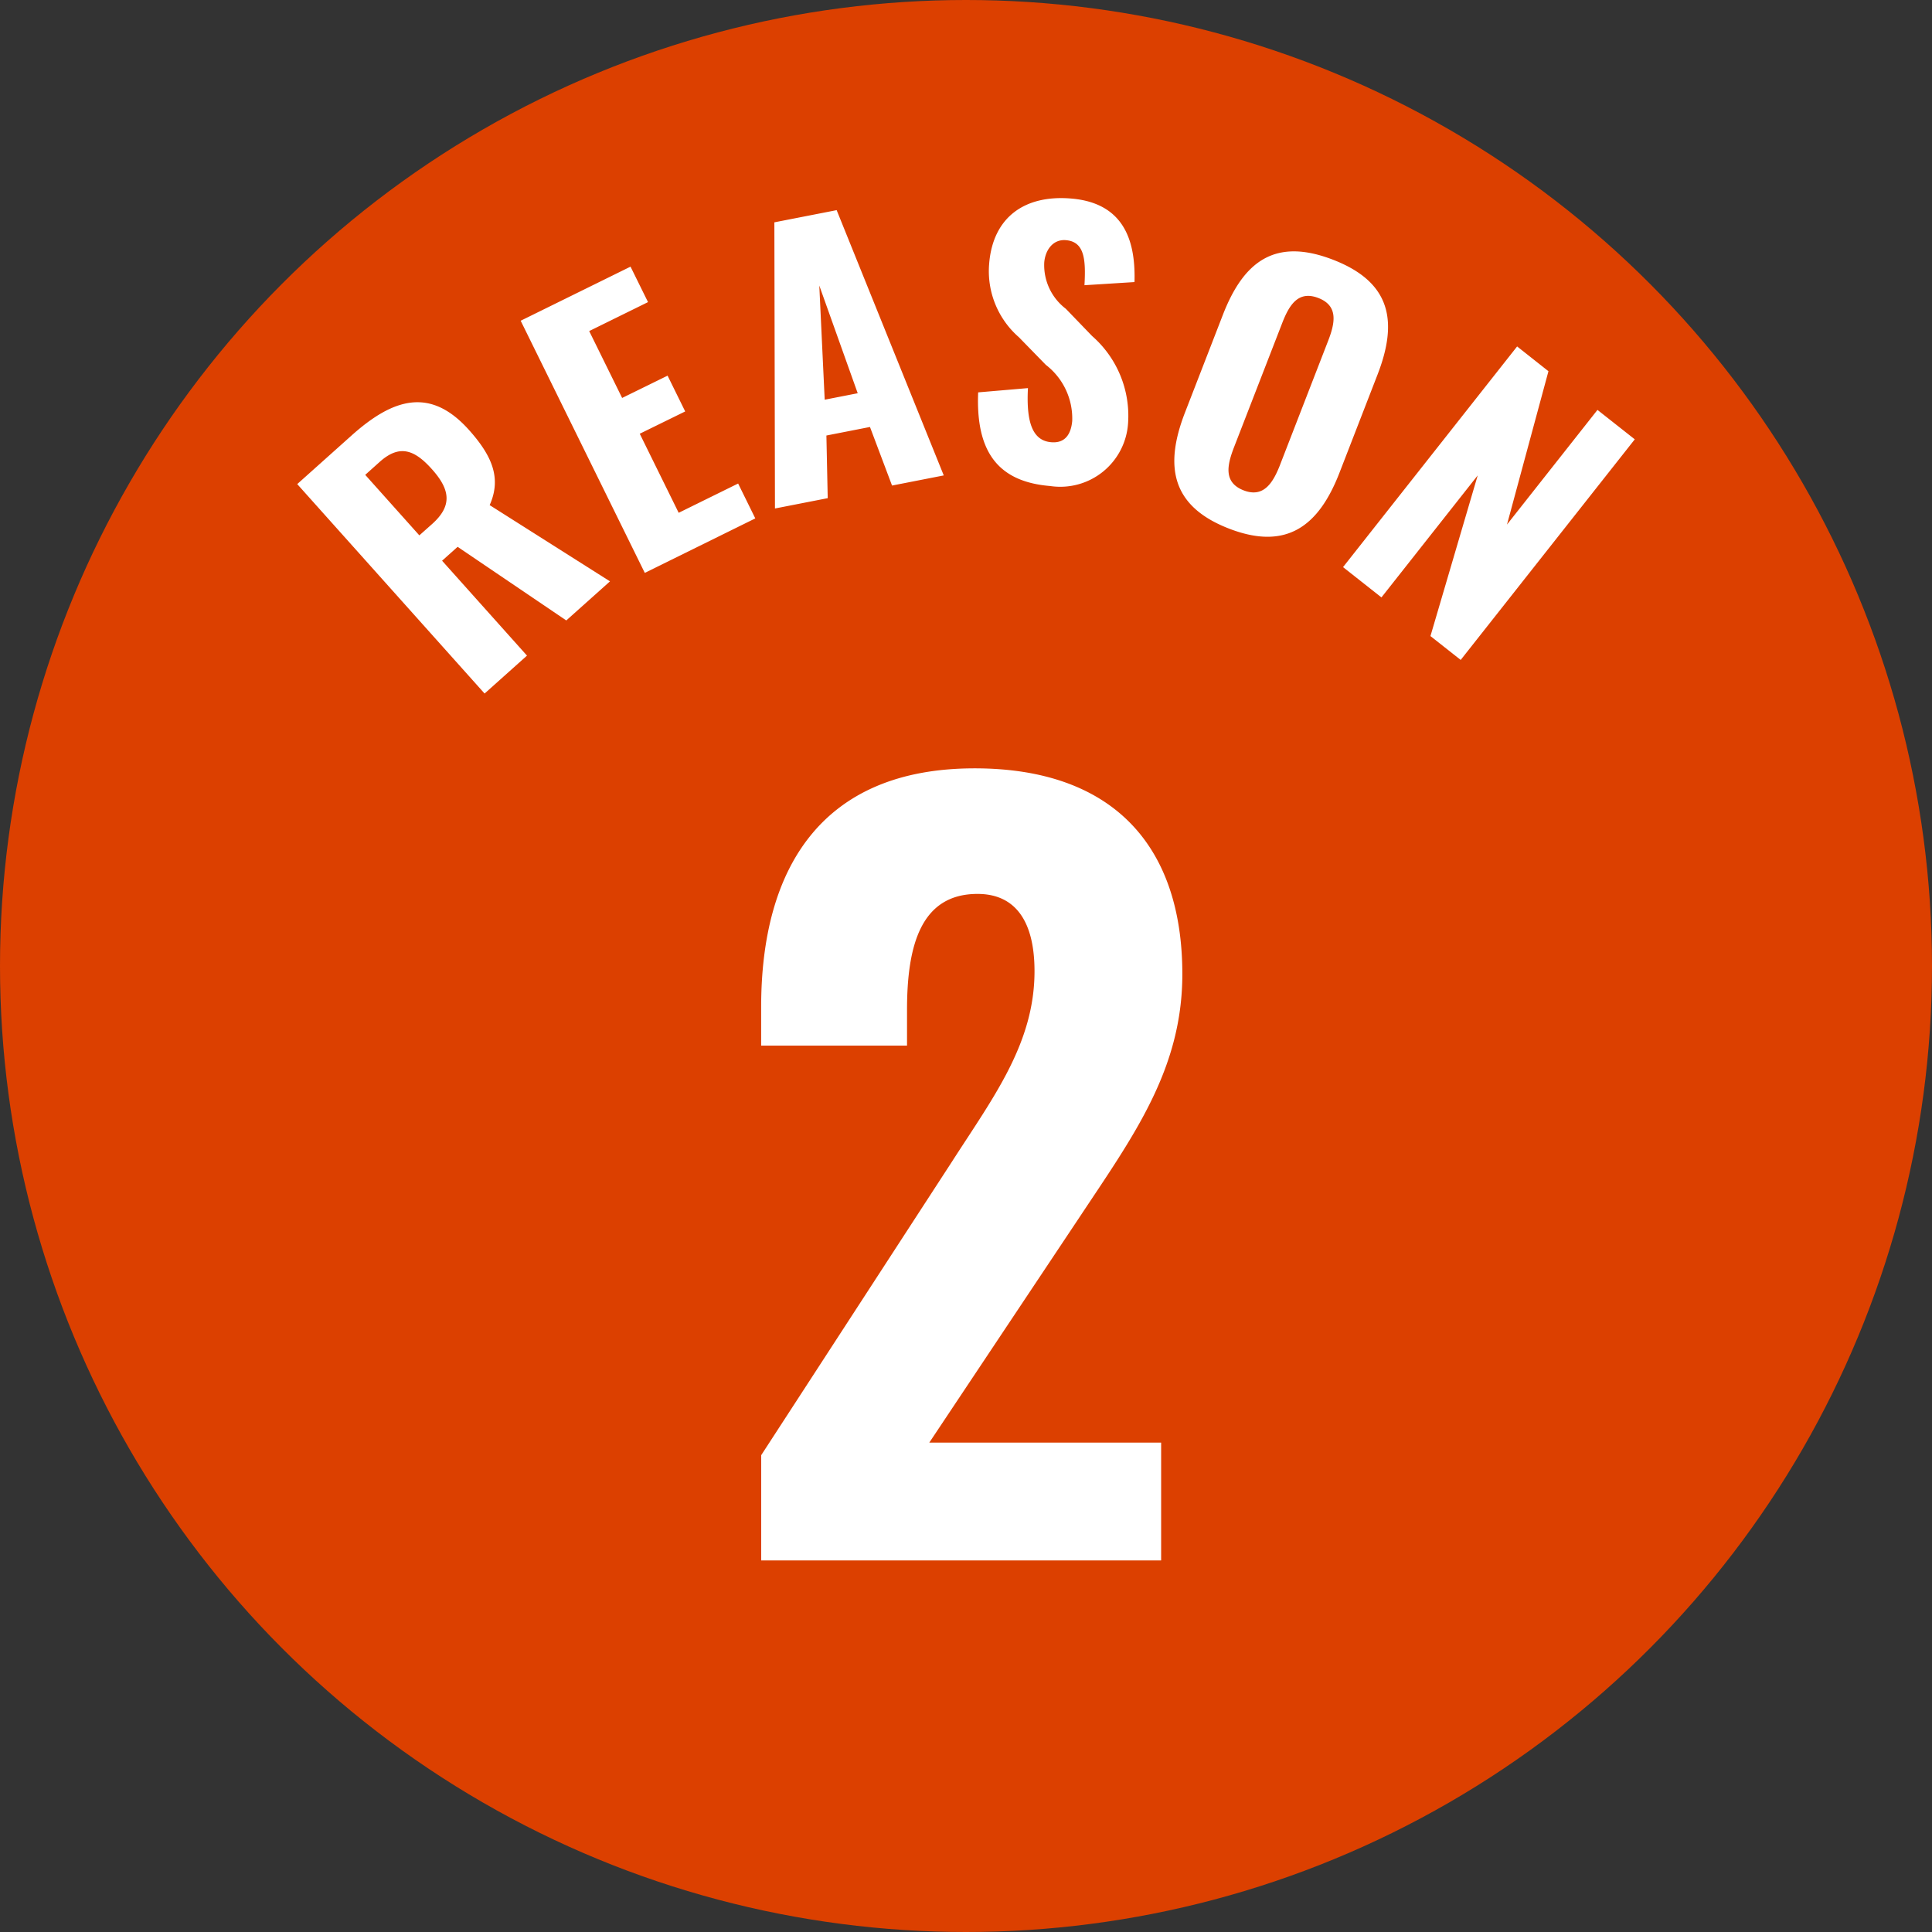
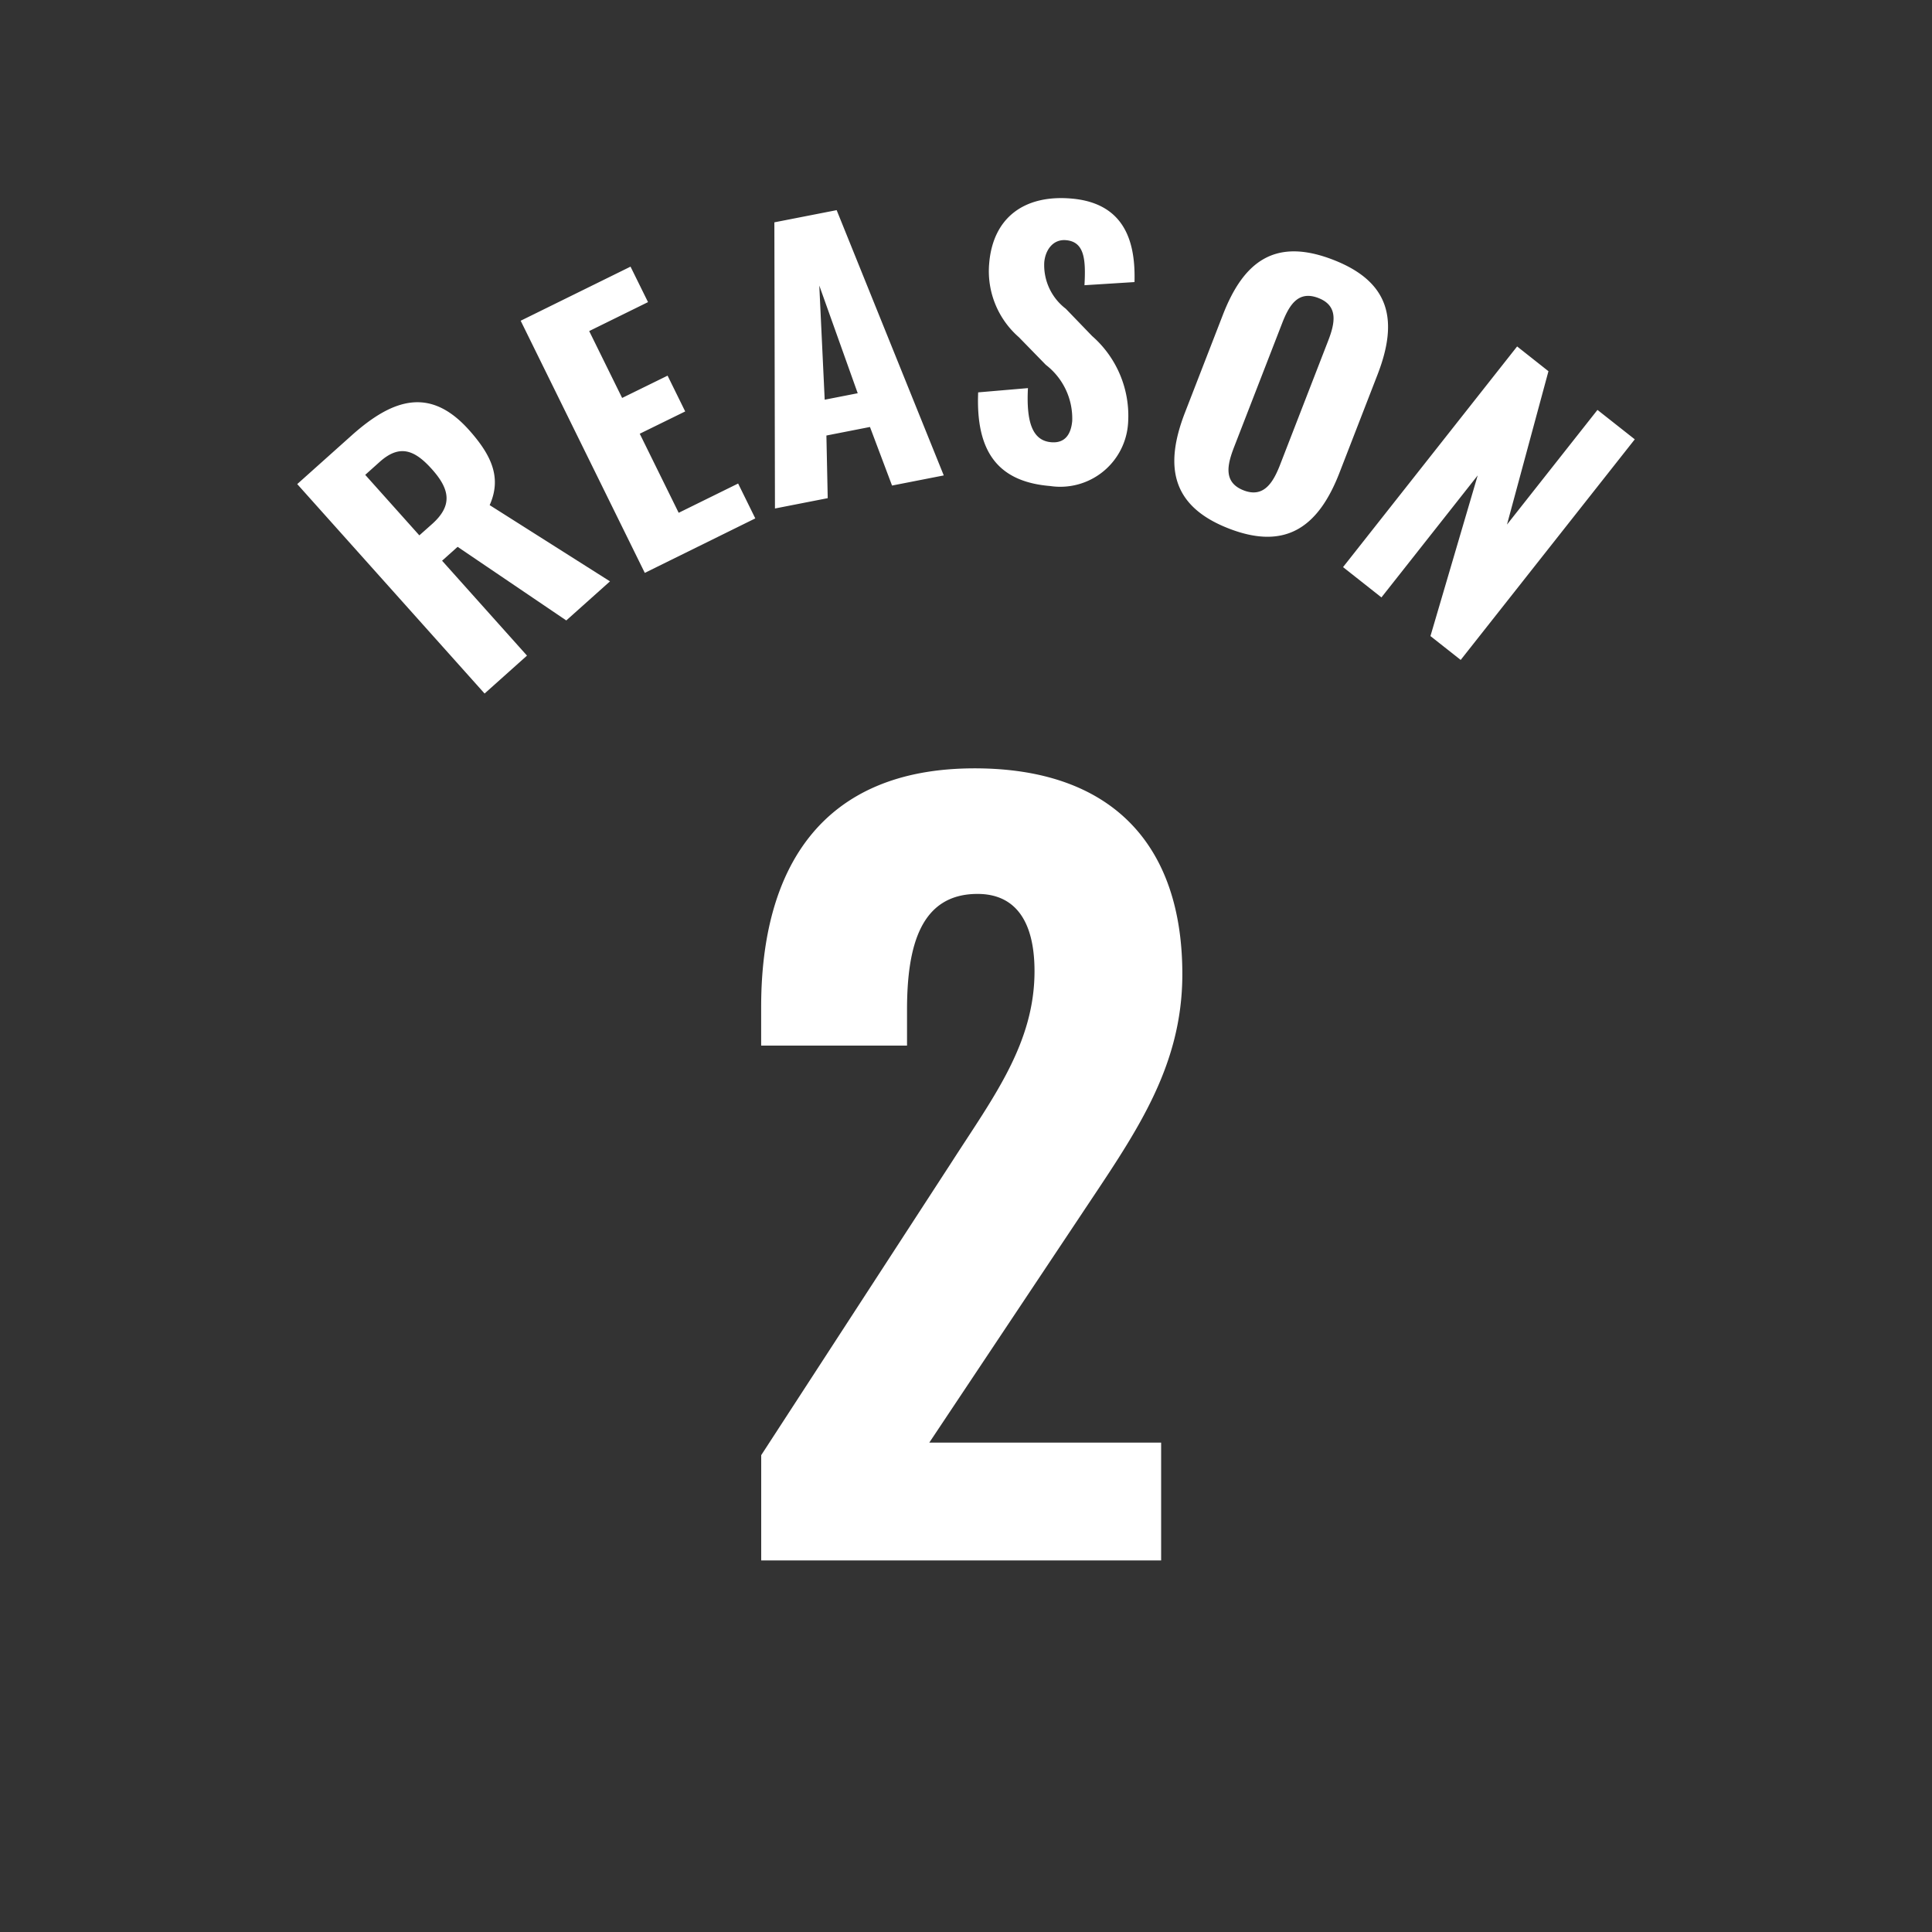
<svg xmlns="http://www.w3.org/2000/svg" width="78" height="78">
  <rect width="100%" height="100%" fill="#333333" stroke="none" />
  <g transform="translate(-478 -12381)">
-     <circle cx="39" cy="39" r="39" transform="translate(478 12381)" fill="#dc4000" />
    <path d="M508.732 12444h16.146v-4.758h-9.36l6.082-9.126c2.145-3.237 4.134-5.928 4.134-9.789 0-5.226-2.847-8.307-8.385-8.307-6.2 0-8.619 4.056-8.619 9.633v1.56h5.889v-1.443c0-2.574.546-4.68 2.847-4.68 1.521 0 2.3 1.092 2.3 3.12 0 2.925-1.677 5.109-3.354 7.722l-7.68 11.817zM490 12400.544l2.192-1.961c1.7-1.522 3.194-1.955 4.744-.222.924 1.034 1.321 1.938.833 3.032l4.858 3.078-1.765 1.578-4.387-2.972-.627.561 3.428 3.831-1.712 1.531zm5.445 1.612c.825-.737.732-1.388-.006-2.212-.7-.783-1.3-1.015-2.1-.305l-.594.532 2.185 2.443zm3.576-8.207l4.435-2.184.706 1.432-2.375 1.169 1.33 2.7 1.835-.9.711 1.445-1.835.9 1.572 3.192 2.4-1.182.693 1.408-4.461 2.2zm10.242-3.973l2.515-.492 4.324 10.71-2.088.409-.891-2.365-1.759.345.053 2.529-2.13.417zm3.365 6.9l-1.551-4.347.218 4.608zm4.863-.035l2.01-.172c-.075 1.413.2 2.125.943 2.185.586.049.8-.368.844-.857a2.732 2.732 0 00-1.064-2.266l-1.088-1.116a3.537 3.537 0 01-1.2-2.98c.154-1.856 1.424-2.777 3.307-2.62 2.275.188 2.6 1.914 2.56 3.373l-2.02.127c.057-1.035.005-1.756-.749-1.819-.53-.043-.835.409-.875.9a2.216 2.216 0 00.871 1.87l1.061 1.1a4.279 4.279 0 011.454 3.492 2.744 2.744 0 01-3.148 2.564c-2.095-.173-3.006-1.372-2.906-3.781zm8.35.814l1.529-3.943c.84-2.167 2.115-3.13 4.453-2.224s2.625 2.491 1.788 4.645l-1.534 3.956c-.836 2.154-2.139 3.151-4.463 2.25s-2.614-2.517-1.773-4.684zm3.84 2.106l1.939-5c.284-.731.415-1.417-.395-1.73s-1.175.28-1.459 1.011l-1.94 5c-.278.718-.45 1.432.385 1.756.813.314 1.191-.32 1.471-1.038zm9.569-4.774l1.265 1-1.674 6.191 3.653-4.629 1.506 1.188-7.028 8.906-1.221-.963 1.908-6.487-3.887 4.926-1.55-1.223z" fill="#fff" />
  </g>
</svg>